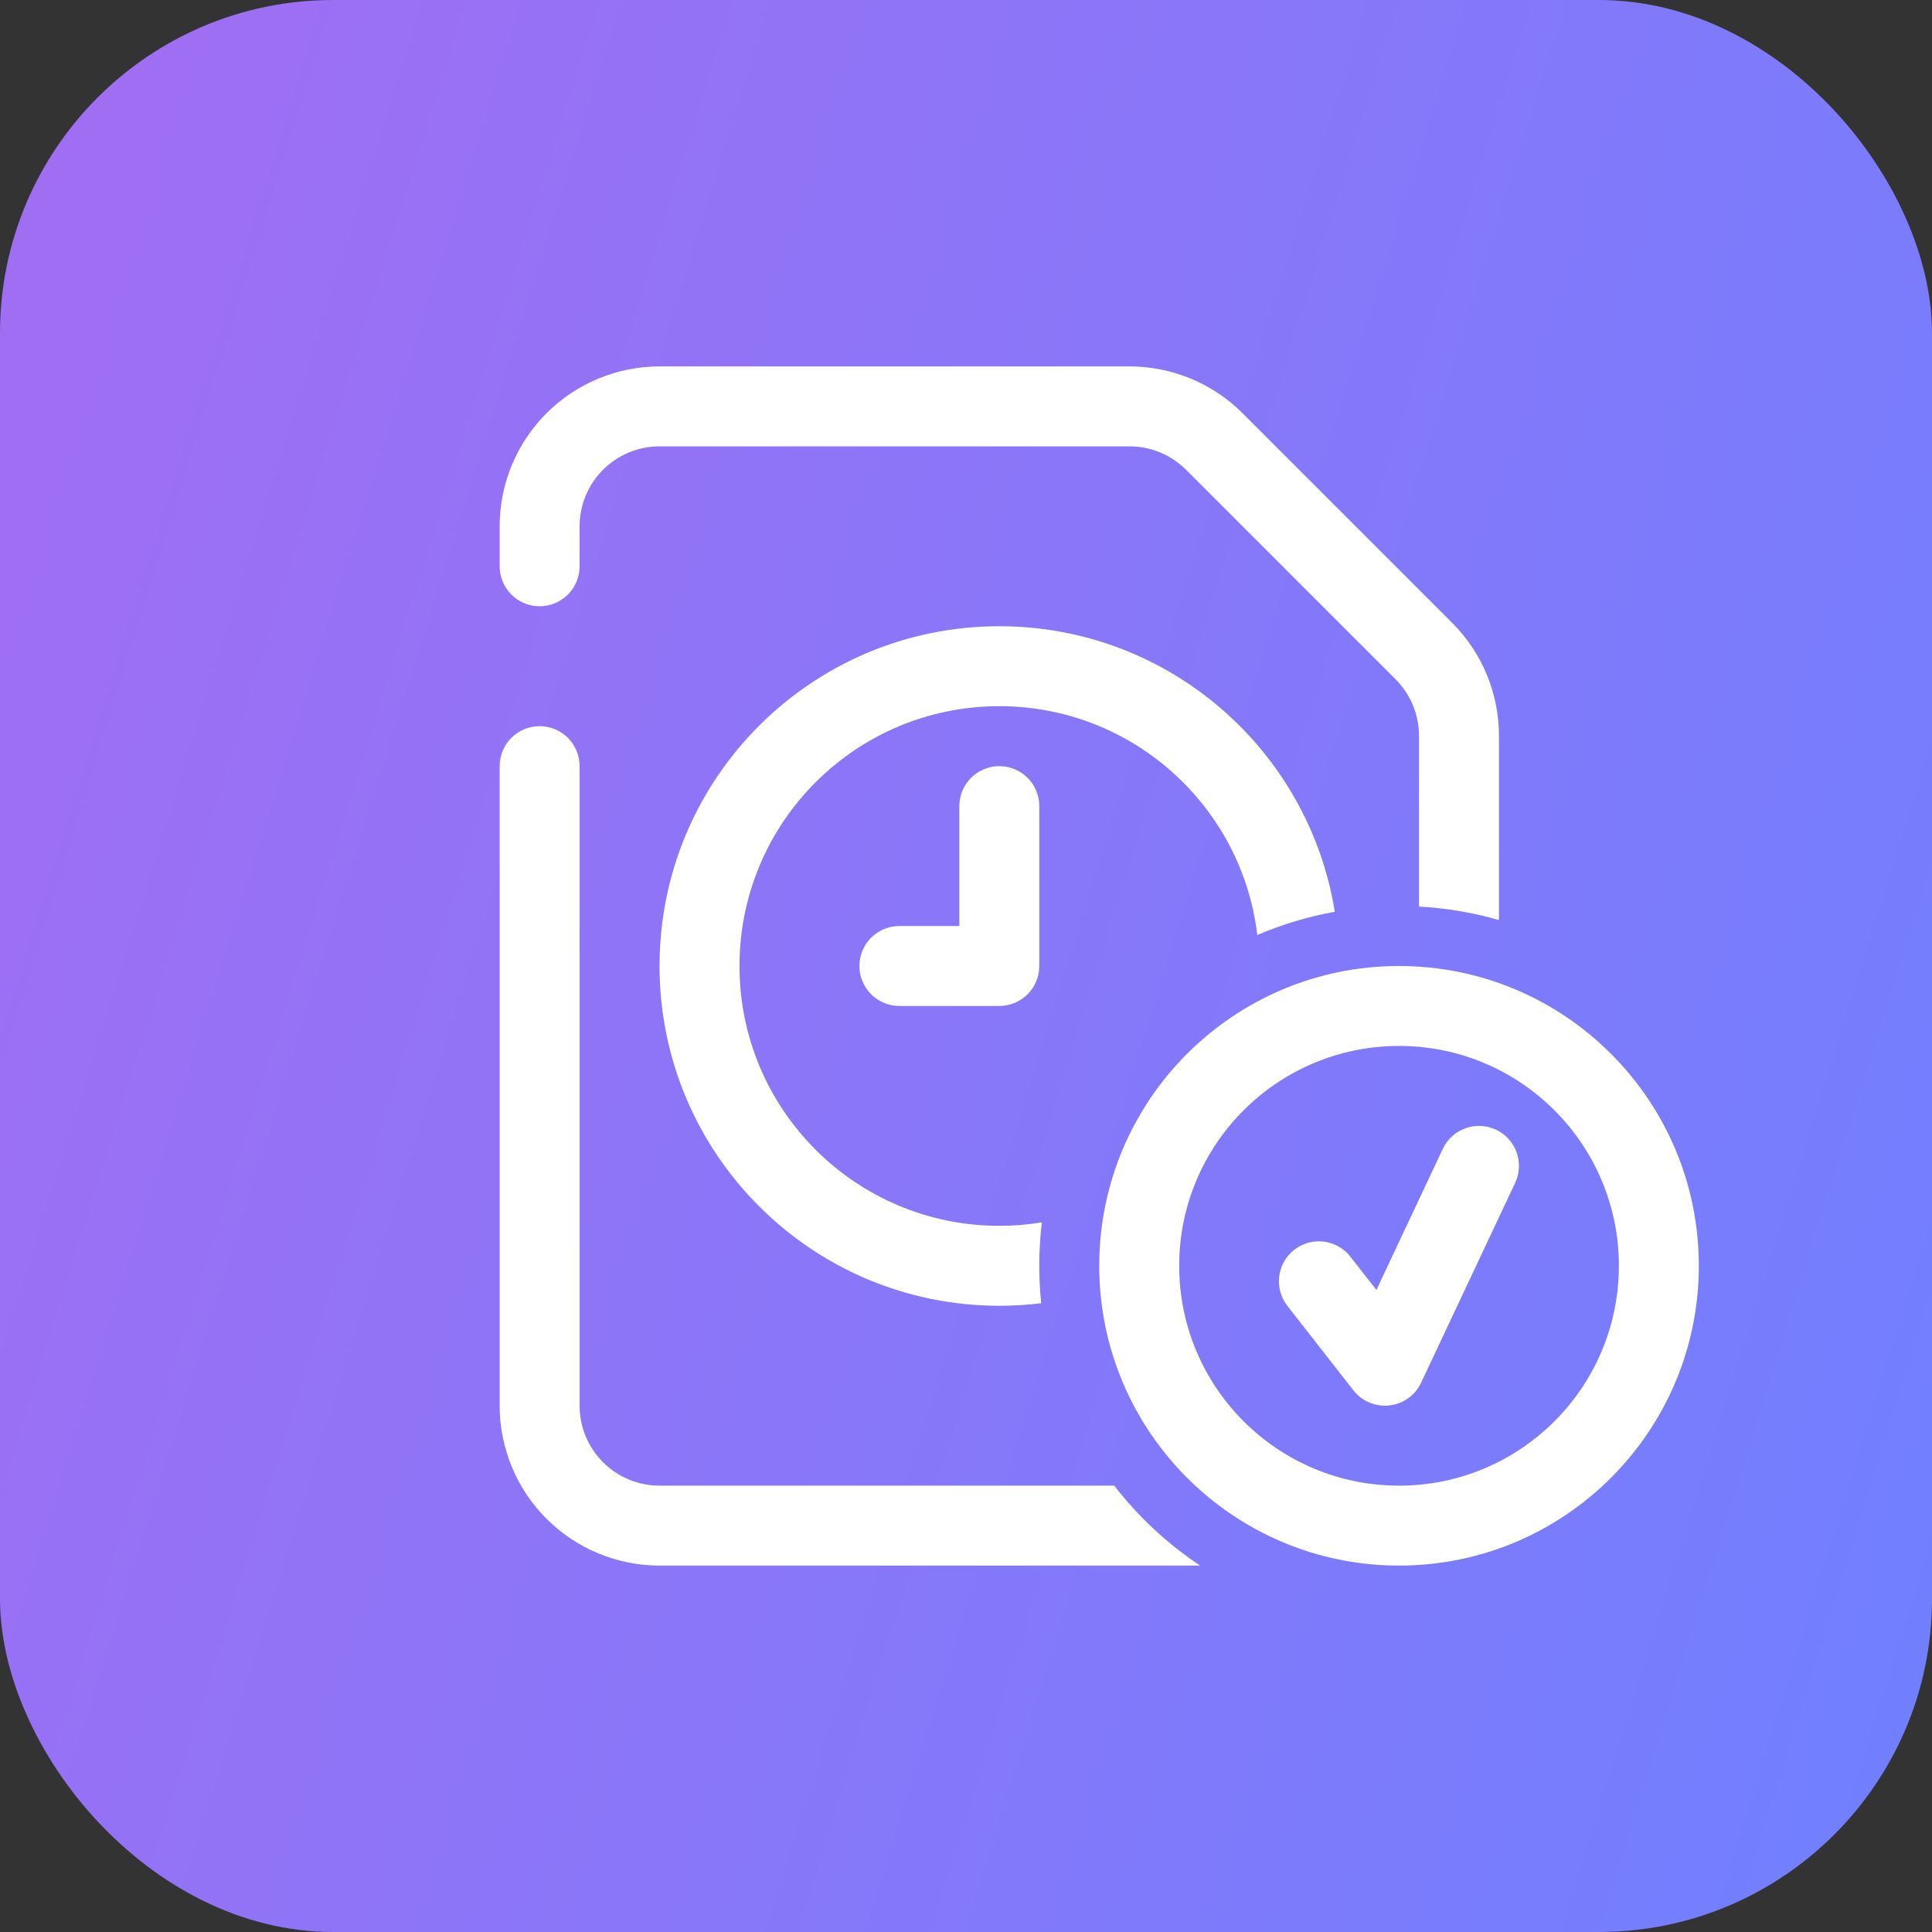
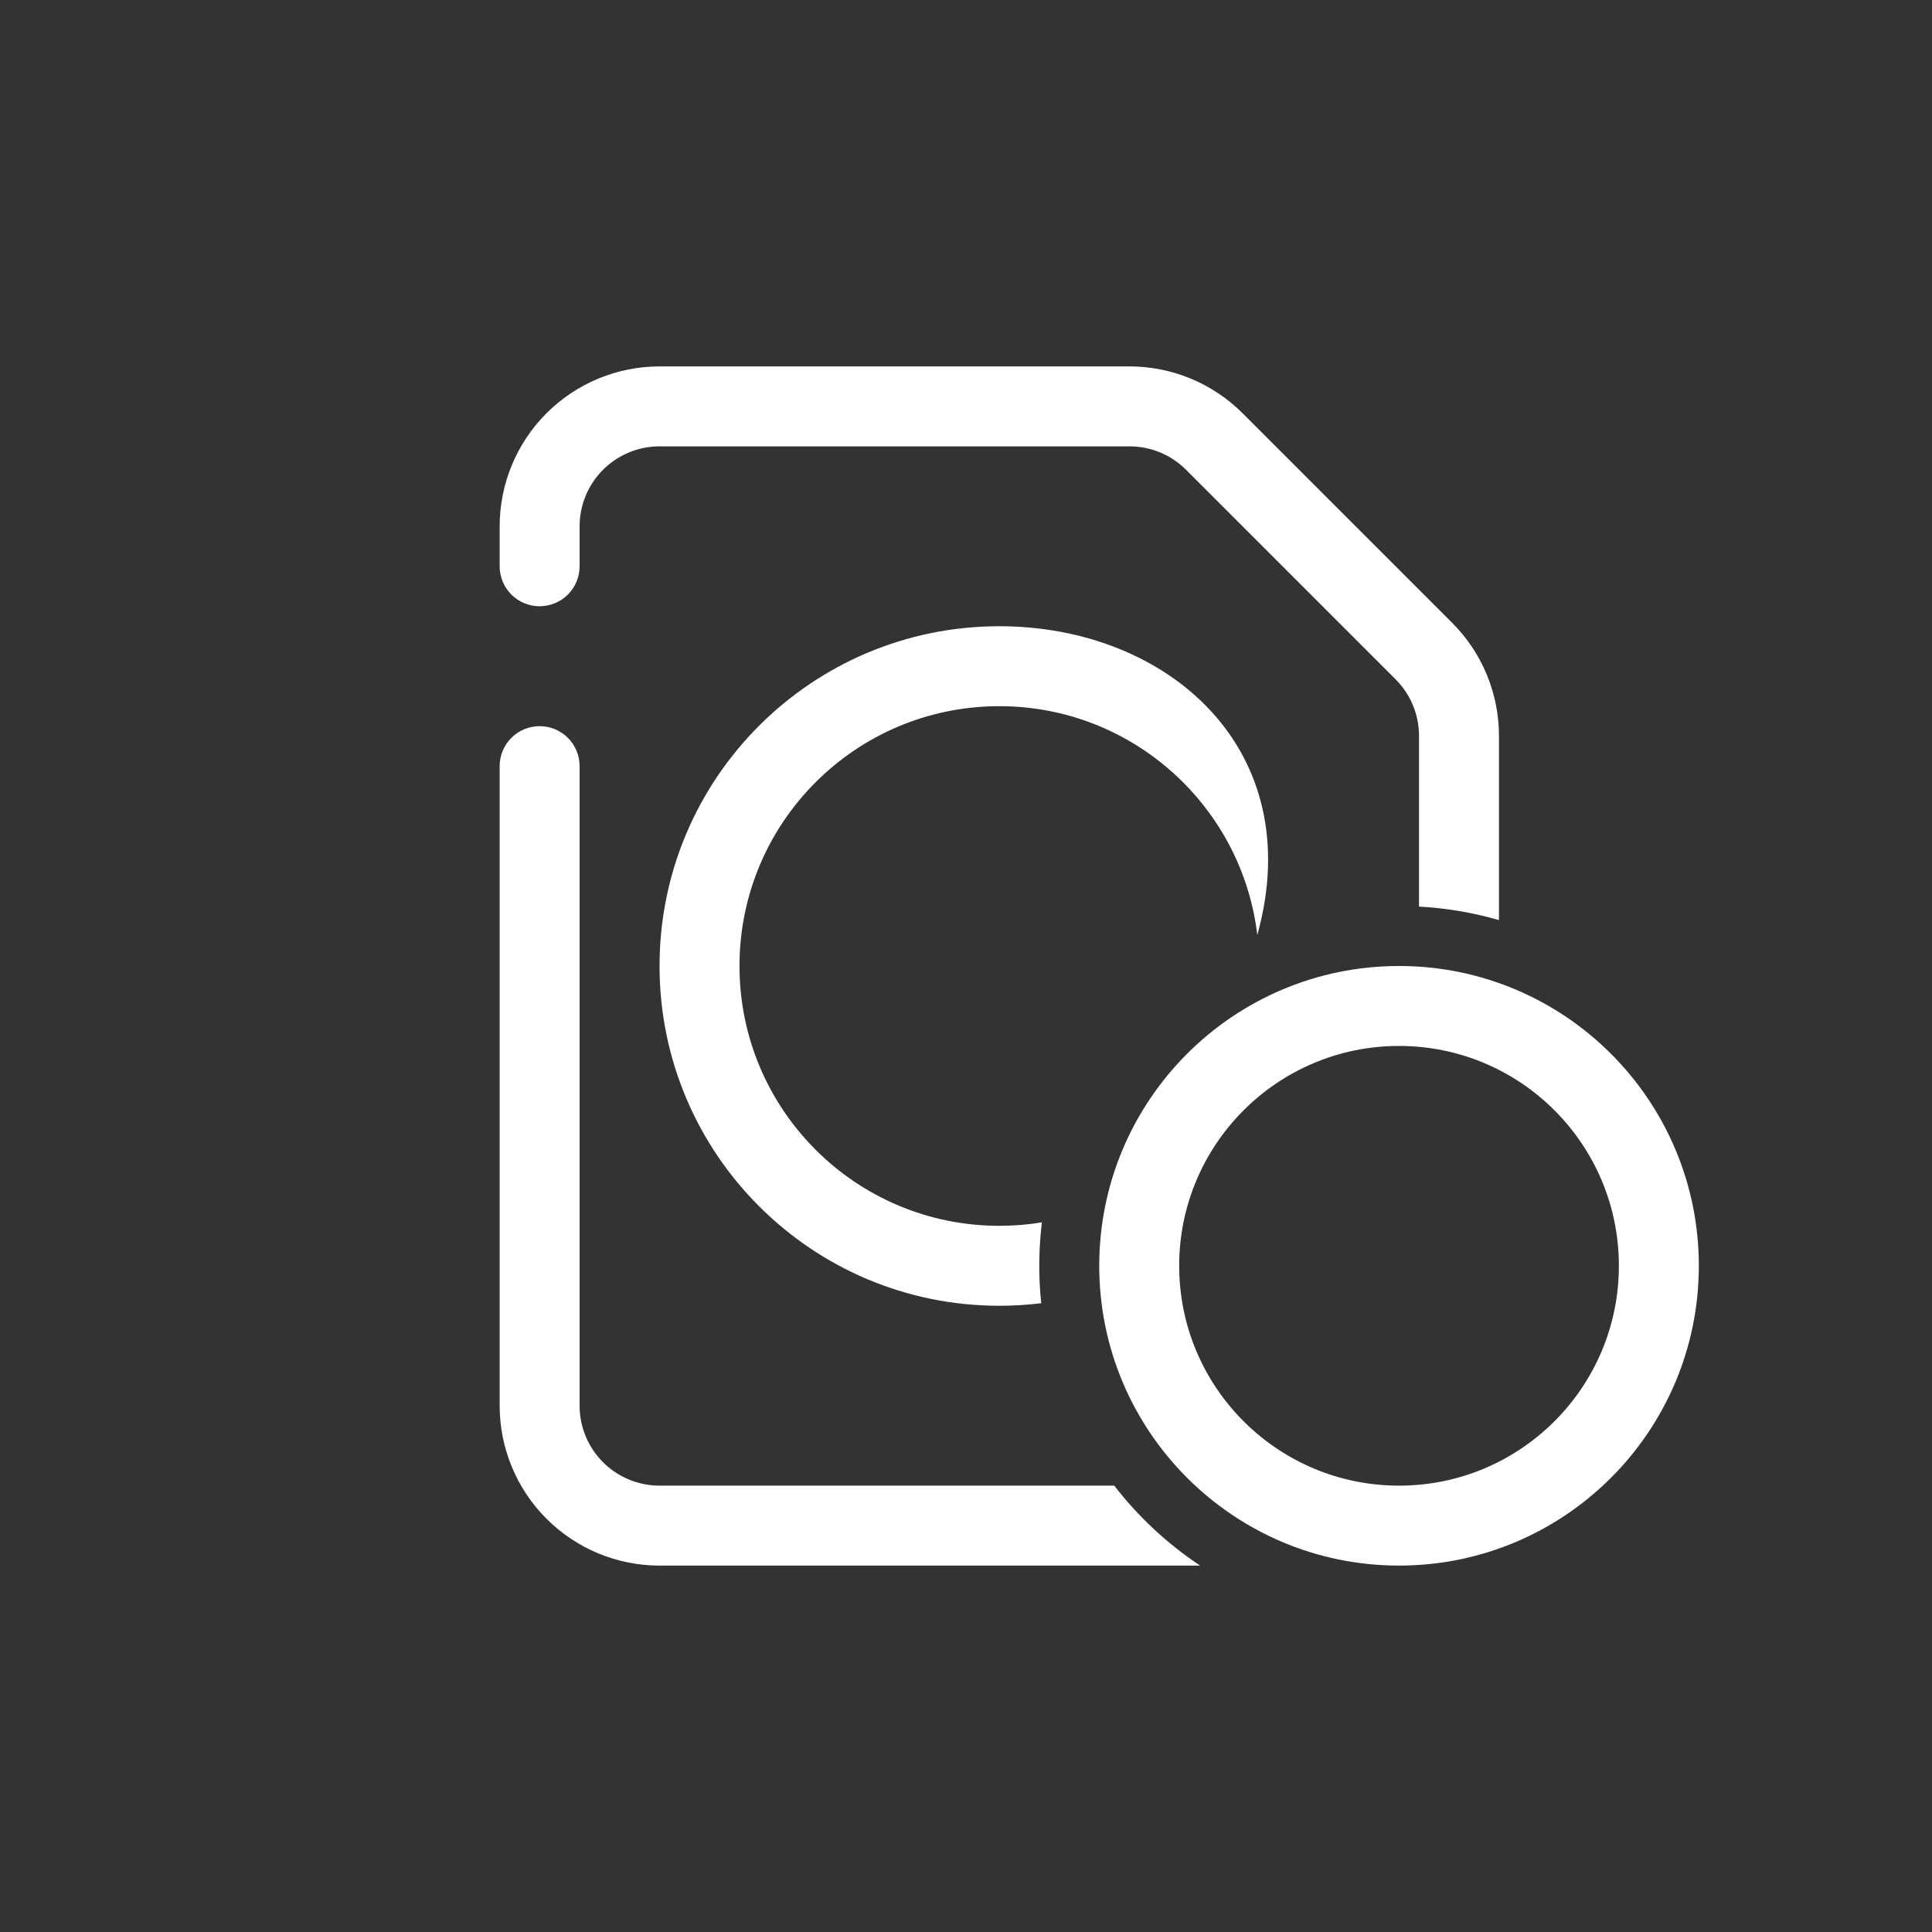
<svg xmlns="http://www.w3.org/2000/svg" width="58" height="58" viewBox="0 0 58 58" fill="none">
  <rect x="0" y="0" width="58" height="58" fill="#333333" stroke="none" />
  <g clip-path="url(#clip0_2257_991)">
    <g clip-path="url(#clip1_2257_991)">
      <g clip-path="url(#clip2_2257_991)">
-         <path d="M0 0H58V58H0V0Z" fill="url(#paint0_linear_2257_991)" />
        <path d="M45 22.091C45 21.461 44.876 20.837 44.635 20.254C44.394 19.672 44.04 19.142 43.594 18.697L37.303 12.406C36.858 11.96 36.328 11.607 35.746 11.365C35.163 11.124 34.539 11 33.909 11H19.8C18.527 11 17.306 11.506 16.406 12.406C15.506 13.306 15 14.527 15 15.8V17C15 17.318 15.126 17.623 15.351 17.849C15.576 18.074 15.882 18.2 16.2 18.2C16.518 18.2 16.823 18.074 17.049 17.849C17.274 17.623 17.4 17.318 17.4 17V15.8C17.4 15.164 17.653 14.553 18.103 14.103C18.553 13.653 19.163 13.4 19.8 13.4H33.909C34.545 13.4 35.156 13.653 35.606 14.103L41.897 20.394C42.347 20.844 42.6 21.454 42.6 22.091V27.216C43.428 27.262 44.232 27.4 45 27.622V22.091ZM17.4 42.2V23C17.4 22.682 17.274 22.377 17.049 22.151C16.823 21.926 16.518 21.8 16.2 21.8C15.882 21.8 15.576 21.926 15.351 22.151C15.126 22.377 15 22.682 15 23V42.2C15 43.473 15.506 44.694 16.406 45.594C17.306 46.494 18.527 47 19.8 47H36.028C35.044 46.346 34.173 45.535 33.451 44.6H19.8C19.163 44.6 18.553 44.347 18.103 43.897C17.653 43.447 17.4 42.837 17.4 42.2Z" fill="white" />
-         <path d="M30 39.2C30.426 39.2 30.846 39.174 31.258 39.123C31.174 38.316 31.181 37.502 31.278 36.696C30.862 36.765 30.435 36.8 30 36.8C25.692 36.8 22.2 33.308 22.2 29C22.2 24.692 25.692 21.2 30 21.2C33.993 21.2 37.286 24.201 37.745 28.07C38.492 27.75 39.272 27.516 40.071 27.372C39.291 22.512 35.079 18.8 30 18.8C24.367 18.8 19.8 23.367 19.8 29C19.8 34.633 24.367 39.2 30 39.2Z" fill="white" />
-         <path d="M30 23C30.318 23 30.623 23.126 30.849 23.352C31.074 23.576 31.2 23.882 31.2 24.2V29C31.2 29.318 31.074 29.623 30.849 29.849C30.623 30.074 30.318 30.2 30 30.2H27C26.682 30.2 26.377 30.074 26.151 29.849C25.926 29.623 25.8 29.318 25.8 29C25.8 28.682 25.926 28.377 26.151 28.151C26.377 27.926 26.682 27.8 27 27.8H28.8V24.2C28.8 23.882 28.926 23.576 29.151 23.352C29.377 23.126 29.682 23 30 23ZM45.486 35.511C45.553 35.369 45.592 35.214 45.599 35.057C45.606 34.899 45.583 34.742 45.529 34.594C45.476 34.445 45.394 34.309 45.288 34.192C45.182 34.076 45.054 33.981 44.911 33.914C44.769 33.847 44.614 33.809 44.457 33.801C44.299 33.794 44.142 33.817 43.994 33.871C43.845 33.924 43.709 34.006 43.592 34.112C43.476 34.218 43.381 34.346 43.314 34.489L41.321 38.725L40.545 37.734C40.448 37.608 40.328 37.503 40.191 37.424C40.053 37.346 39.901 37.295 39.744 37.275C39.587 37.255 39.427 37.266 39.274 37.308C39.122 37.351 38.979 37.423 38.854 37.52C38.729 37.618 38.625 37.739 38.547 37.877C38.47 38.016 38.42 38.168 38.402 38.325C38.383 38.483 38.396 38.642 38.44 38.795C38.483 38.947 38.556 39.089 38.655 39.213L40.631 41.739C40.758 41.901 40.923 42.027 41.112 42.106C41.301 42.186 41.507 42.215 41.711 42.193C41.914 42.17 42.109 42.095 42.275 41.976C42.442 41.856 42.575 41.697 42.662 41.511L45.486 35.511Z" fill="white" />
+         <path d="M30 39.2C30.426 39.2 30.846 39.174 31.258 39.123C31.174 38.316 31.181 37.502 31.278 36.696C30.862 36.765 30.435 36.8 30 36.8C25.692 36.8 22.2 33.308 22.2 29C22.2 24.692 25.692 21.2 30 21.2C33.993 21.2 37.286 24.201 37.745 28.07C39.291 22.512 35.079 18.8 30 18.8C24.367 18.8 19.8 23.367 19.8 29C19.8 34.633 24.367 39.2 30 39.2Z" fill="white" />
        <path fill-rule="evenodd" clip-rule="evenodd" d="M51 38C51 33.03 46.97 29 42 29C37.03 29 33 33.03 33 38C33 42.97 37.03 47 42 47C46.97 47 51 42.97 51 38ZM42 31.4C45.645 31.4 48.6 34.355 48.6 38C48.6 41.645 45.645 44.6 42 44.6C38.355 44.6 35.4 41.645 35.4 38C35.4 34.355 38.355 31.4 42 31.4Z" fill="white" />
      </g>
    </g>
  </g>
  <defs>
    <linearGradient id="paint0_linear_2257_991" x1="0" y1="0" x2="69.339" y2="21.601" gradientUnits="userSpaceOnUse">
      <stop stop-color="#A26DF2" />
      <stop offset="1" stop-color="#6F80FF" />
    </linearGradient>
    <clipPath id="clip0_2257_991">
      <rect width="58" height="58" rx="10" fill="white" />
    </clipPath>
    <clipPath id="clip1_2257_991">
      <rect width="58" height="58" fill="white" />
    </clipPath>
    <clipPath id="clip2_2257_991">
      <rect width="58" height="58" fill="white" />
    </clipPath>
  </defs>
</svg>